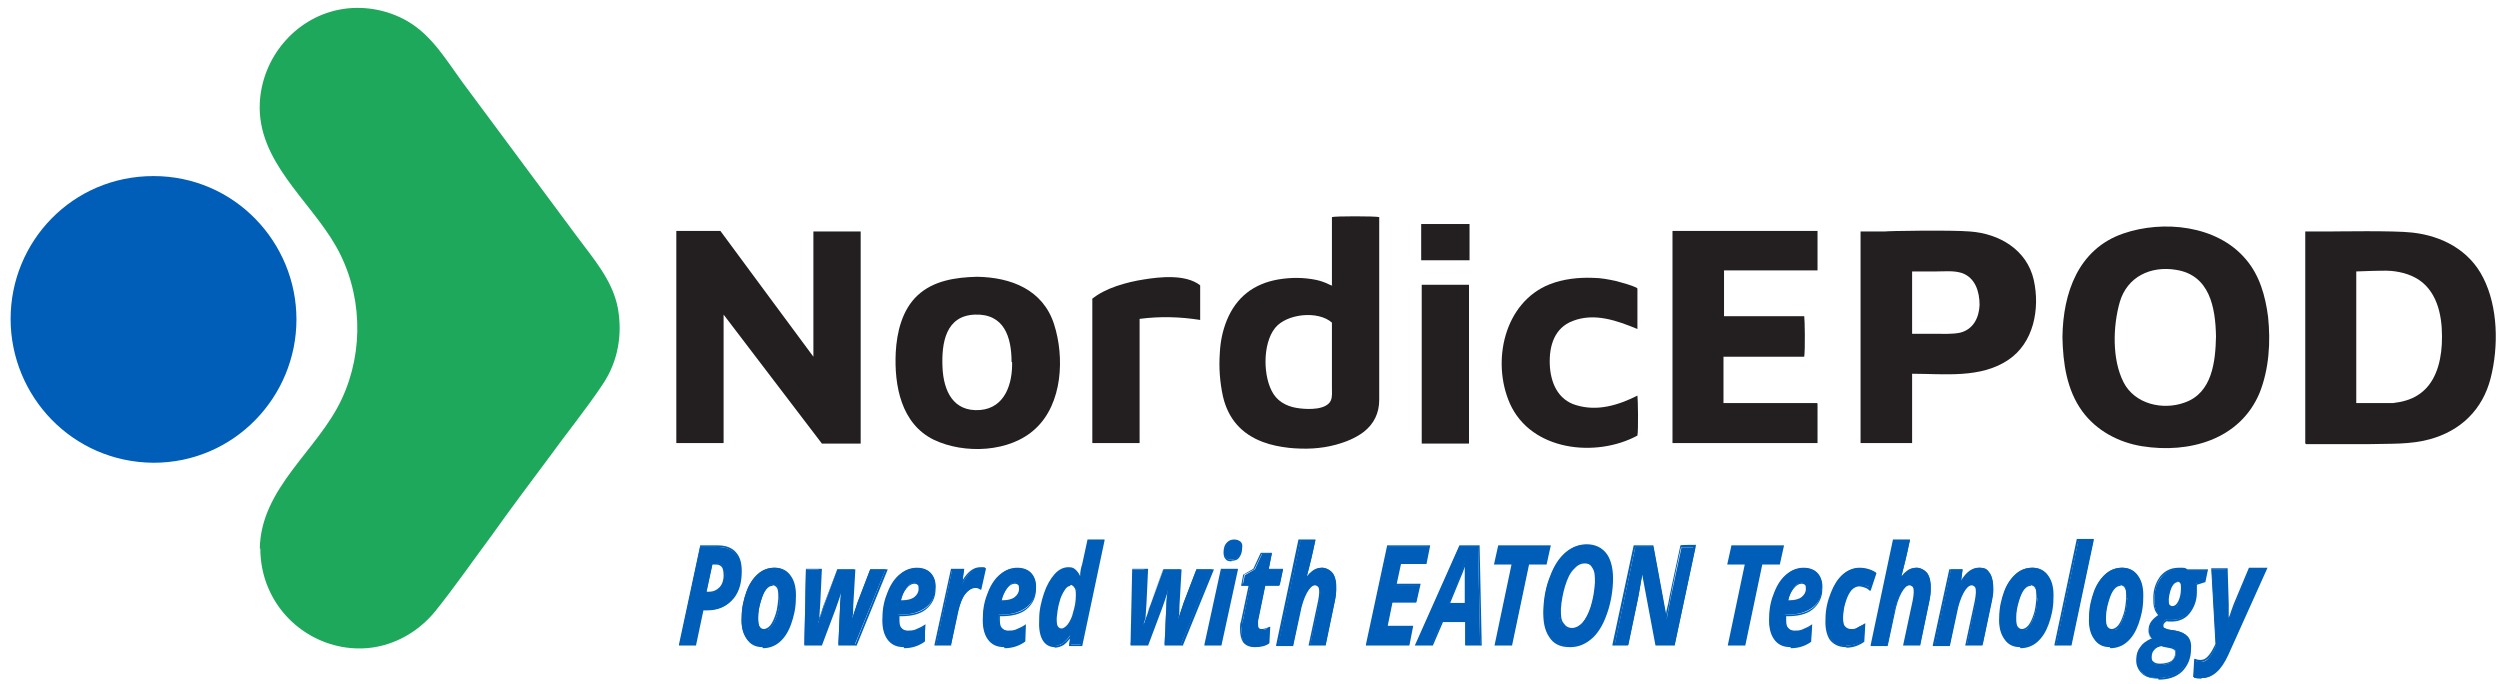
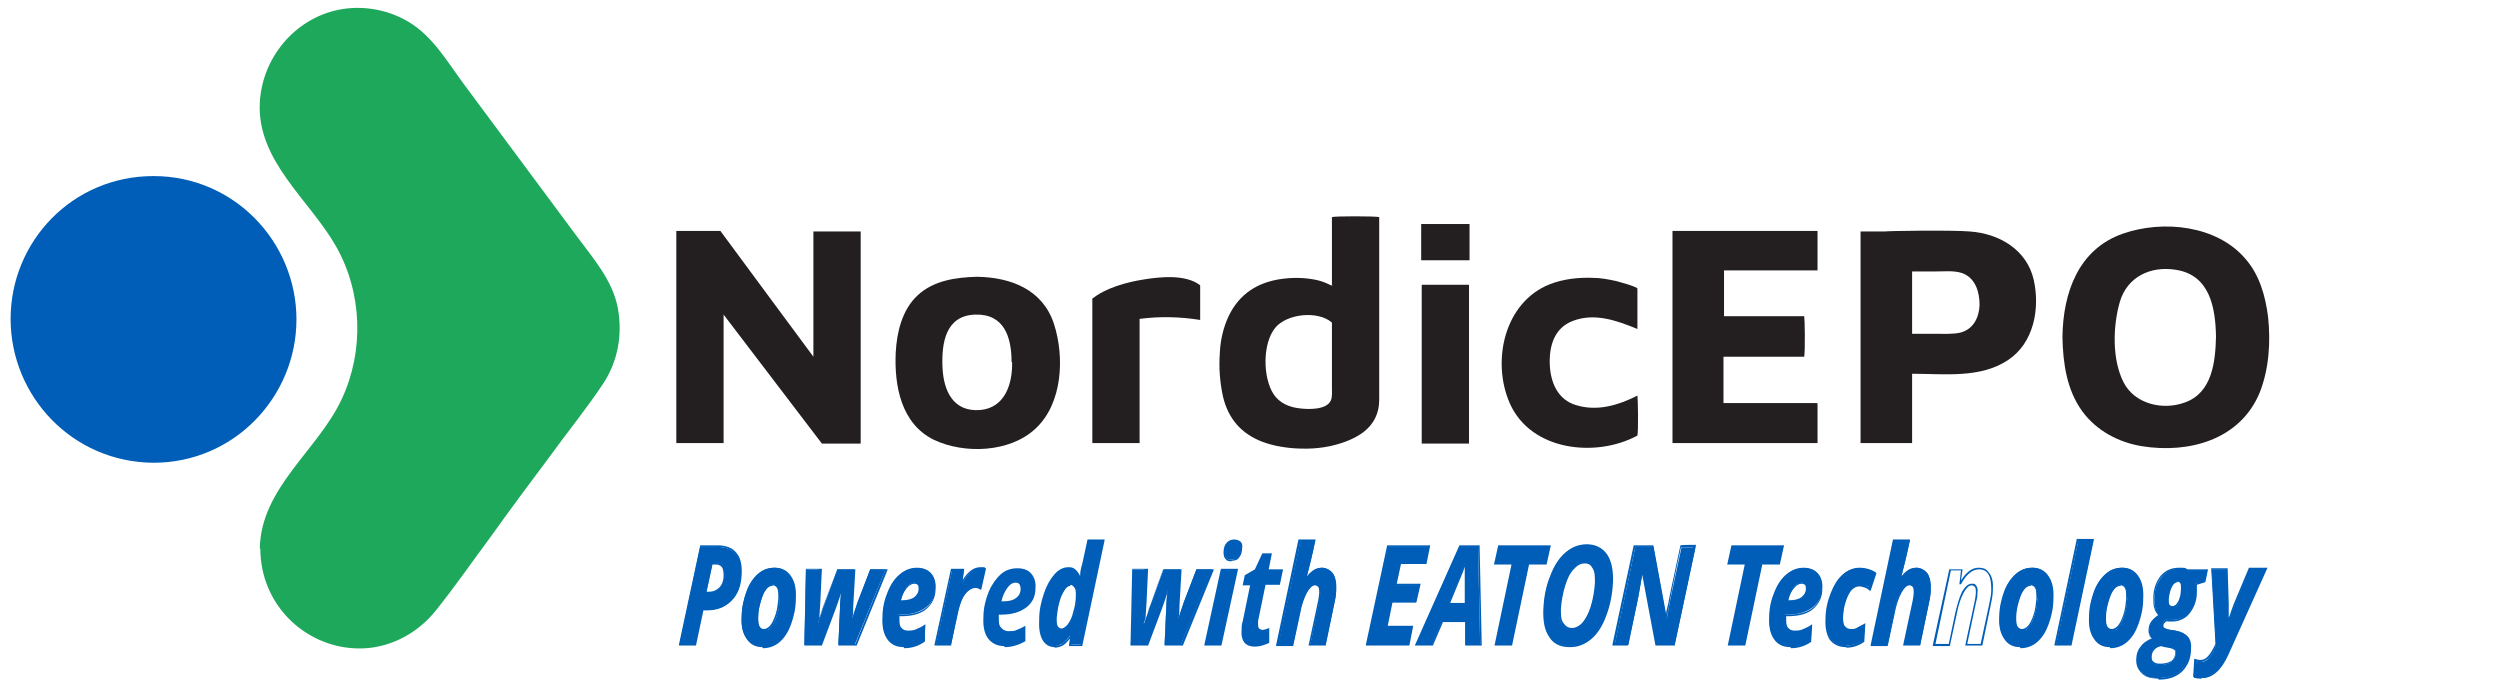
<svg xmlns="http://www.w3.org/2000/svg" width="497" height="136" xml:space="preserve" overflow="hidden">
  <defs>
    <clipPath id="clip0">
      <rect x="707" y="16" width="495" height="134" />
    </clipPath>
  </defs>
  <g transform="translate(-705 -15)">
    <g clip-path="url(#clip0)">
      <path d="M51.645 108.726C51.856 96.685 63.158 89.292 67.911 79.152 72.452 69.541 72.03 57.922 66.749 48.733 61.468 39.545 51.117 31.94 51.645 20.427 52.068 11.555 58.511 3.739 67.277 1.944 71.924 0.993 76.994 1.838 81.113 4.267 85.972 7.119 88.823 12.083 92.098 16.519 99.597 26.553 107.096 36.693 114.595 46.727 117.869 51.163 121.777 55.493 122.833 61.091 123.784 66.372 122.833 71.653 119.876 76.089 116.496 81.159 112.588 85.912 108.997 90.876 105.195 95.946 101.393 101.016 97.696 106.191 93.999 111.155 90.408 116.331 86.5 121.189 83.437 124.886 79.318 127.421 74.565 128.266 65.693 129.744 56.821 124.78 53.335 116.542 52.279 114.113 51.751 111.367 51.751 108.726L51.645 108.726Z" fill="#1DA85C" transform="matrix(1 0 0 1.003 705 15)" />
      <path d="M30.521 34.897C46.575 34.897 58.933 47.994 58.933 63.309 58.933 78.624 46.575 91.721 30.521 91.721 14.361 91.615 2.109 78.519 2.109 63.204 2.109 47.889 14.361 34.897 30.521 34.897Z" fill="#005EB8" transform="matrix(1 0 0 1.003 705 15)" />
      <path d="M143.218 45.776C149.344 54.015 155.47 62.358 161.702 70.703L161.702 45.882 171.102 45.882 171.102 87.919 163.392 87.919 143.852 62.358 143.852 87.813 134.452 87.813 134.452 45.776 143.113 45.776 143.218 45.776Z" fill="#231F20" transform="matrix(1 0 0 1.003 705 15)" />
-       <path d="M458.285 87.813 458.285 45.882C458.285 45.882 461.77 45.882 462.722 45.882 464.623 45.882 475.819 45.67 479.515 46.093 485.43 46.727 490.922 49.578 493.669 55.071 496.627 60.88 496.732 68.696 495.148 74.927 493.563 81.159 489.232 85.384 483 87.074 479.093 88.13 475.183 87.919 471.171 88.024 466.945 88.024 458.391 88.024 458.391 88.024L458.285 87.813ZM468.529 79.892C468.529 79.892 471.171 79.892 471.909 79.892 473.177 79.892 474.445 79.892 475.713 79.892 477.509 79.68 479.198 79.258 480.677 78.307 484.057 76.195 485.217 72.076 485.43 68.273 485.641 64.049 485.111 58.978 481.626 56.021 479.831 54.543 477.614 53.909 475.394 53.698 474.024 53.592 472.65 53.698 471.382 53.698 470.96 53.698 468.424 53.803 468.424 53.803L468.424 79.892 468.529 79.892Z" fill="#231F20" transform="matrix(1 0 0 1.003 705 15)" />
      <path d="M410.016 66.795C410.121 58.028 413.185 49.367 422.055 46.304 429.977 43.558 440.752 44.614 446.457 51.374 449.201 54.543 450.363 58.662 450.89 62.781 451.421 67.745 451.101 73.132 449.201 77.885 445.294 87.18 435.155 89.926 425.86 88.447 421.212 87.708 416.775 85.384 413.923 81.476 410.862 77.251 410.121 71.97 410.016 66.9L410.016 66.795ZM440.541 66.689C440.435 60.88 439.273 54.543 432.619 53.486 427.549 52.641 422.902 54.859 421.423 59.824 420.049 64.577 419.838 71.231 422.164 75.772 424.381 80.103 429.977 81.37 434.309 79.786 439.8 77.885 440.435 71.653 440.541 66.689Z" fill="#231F20" transform="matrix(1 0 0 1.003 705 15)" />
      <path d="M380.127 74.082 380.127 87.813 369.879 87.813 369.879 45.882 374.738 45.882C374.738 45.776 388.046 45.565 391.639 45.882 397.446 46.304 402.94 49.473 404.314 55.493 405.579 61.197 404.314 67.957 399.242 71.336 393.751 75.033 386.57 74.082 380.232 74.082L380.127 74.082ZM380.127 66.161C380.127 66.161 383.506 66.161 384.771 66.161 386.039 66.161 388.046 66.266 389.63 65.95 392.272 65.316 393.434 62.992 393.54 60.458 393.54 57.817 392.693 55.071 390.055 54.12 388.365 53.592 386.57 53.803 384.88 53.803 383.187 53.803 380.127 53.803 380.127 53.803L380.127 66.055 380.127 66.161Z" fill="#231F20" transform="matrix(1 0 0 1.003 705 15)" />
      <path d="M264.788 56.444 264.788 43.03C265.316 42.819 273.343 42.819 274.188 43.03 274.188 43.03 274.188 67.428 274.188 79.258 274.188 81.898 273.132 84.011 271.125 85.595 269.435 86.863 267.534 87.602 265.633 88.13 262.57 88.975 259.401 89.081 256.232 88.764 254.437 88.552 252.747 88.236 251.057 87.602 246.832 86.017 244.192 83.06 243.135 78.624 242.502 75.772 242.291 72.815 242.502 69.963 242.607 67.745 243.03 65.633 243.875 63.52 245.776 58.873 249.261 56.233 254.12 55.388 256.655 54.965 259.19 54.965 261.725 55.493 262.675 55.704 263.52 56.021 264.365 56.444 264.471 56.444 264.682 56.655 264.893 56.549L264.788 56.444ZM264.788 63.943C262.042 61.514 255.81 62.147 253.486 64.999 250.951 68.168 251.057 74.822 253.169 78.096 254.331 79.892 256.338 80.737 258.451 80.948 260.14 81.159 263.731 81.265 264.576 79.363 264.893 78.624 264.788 77.568 264.788 76.723 264.788 75.244 264.788 73.766 264.788 72.287 264.788 69.541 264.788 66.795 264.788 63.943Z" fill="#231F20" transform="matrix(1 0 0 1.003 705 15)" />
      <path d="M361.325 79.997 361.325 87.813 332.49 87.813 332.49 45.776 361.325 45.776 361.325 53.592 342.737 53.592 342.737 62.675 358.683 62.675C358.789 63.204 358.894 69.224 358.683 70.703L342.629 70.703 342.629 79.892 361.22 79.892 361.325 79.997Z" fill="#231F20" transform="matrix(1 0 0 1.003 705 15)" />
      <path d="M194.233 54.859C200.993 54.965 207.33 57.395 209.548 64.26 211.661 70.808 211.238 79.997 205.851 84.961 200.782 89.714 191.698 90.031 185.678 87.18 179.129 84.011 177.756 76.406 178.073 69.858 178.284 65.844 179.34 61.408 182.404 58.556 185.572 55.599 190.008 54.965 194.233 54.859ZM201.099 71.759C201.099 66.795 199.62 62.147 193.811 62.358 188.002 62.57 187.156 67.957 187.368 72.815 187.579 77.462 189.48 81.687 194.867 81.265 199.831 80.842 201.31 75.984 201.204 71.759L201.099 71.759Z" fill="#231F20" transform="matrix(1 0 0 1.003 705 15)" />
-       <path d="M325.52 57.183 325.52 65.21C321.399 63.52 316.966 61.936 312.634 63.626 309.044 64.999 307.986 68.484 308.092 72.076 308.197 75.772 309.676 79.258 313.372 80.314 317.598 81.582 321.719 80.314 325.52 78.413 325.625 78.941 325.731 85.278 325.52 86.334 317.282 90.771 304.396 89.397 300.171 79.997 296.474 71.653 299.009 59.929 308.092 56.338 310.839 55.282 313.797 54.965 316.646 55.071 318.231 55.071 319.815 55.388 321.294 55.704 322.457 56.021 324.463 56.55 325.415 57.078L325.52 57.183Z" fill="#231F20" transform="matrix(1 0 0 1.003 705 15)" />
+       <path d="M325.52 57.183 325.52 65.21C321.399 63.52 316.966 61.936 312.634 63.626 309.044 64.999 307.986 68.484 308.092 72.076 308.197 75.772 309.676 79.258 313.372 80.314 317.598 81.582 321.719 80.314 325.52 78.413 325.625 78.941 325.731 85.278 325.52 86.334 317.282 90.771 304.396 89.397 300.171 79.997 296.474 71.653 299.009 59.929 308.092 56.338 310.839 55.282 313.797 54.965 316.646 55.071 318.231 55.071 319.815 55.388 321.294 55.704 322.457 56.021 324.463 56.55 325.415 57.078Z" fill="#231F20" transform="matrix(1 0 0 1.003 705 15)" />
      <path d="M217.047 59.295C219.688 57.078 224.018 55.916 227.398 55.388 230.672 54.859 235.742 54.331 238.594 56.549L238.594 63.415C234.58 62.781 230.567 62.675 226.553 63.204L226.553 87.813 217.153 87.813 217.153 59.295 217.047 59.295Z" fill="#231F20" transform="matrix(1 0 0 1.003 705 15)" />
      <path d="M292.038 56.444 282.638 56.444 282.638 87.919 292.038 87.919 292.038 56.444Z" fill="#231F20" transform="matrix(1 0 0 1.003 705 15)" />
      <path d="M292.144 44.403 282.532 44.403 282.532 51.585 292.144 51.585 292.144 44.403Z" fill="#231F20" transform="matrix(1 0 0 1.003 705 15)" />
      <path d="M147.232 114.007C147.126 116.119 146.492 117.809 145.225 119.077 144.063 120.344 142.479 120.873 140.472 120.873L139.627 120.873 138.149 127.843 135.086 127.843 139.205 108.409 142.584 108.409C144.169 108.409 145.436 108.832 146.176 109.782 146.915 110.733 147.338 112.106 147.232 114.007ZM140.367 117.493 140.895 117.493C141.845 117.493 142.584 117.176 143.218 116.542 143.746 115.908 144.063 115.063 144.169 114.113 144.169 112.528 143.641 111.683 142.373 111.683L141.634 111.683 140.367 117.493Z" fill="#005EB8" transform="matrix(1 0 0 1.003 705 15)" />
      <path d="M138.36 127.949 134.98 127.949 134.98 127.738 139.205 108.092 142.69 108.092C144.38 108.092 145.648 108.62 146.387 109.571 147.232 110.522 147.549 112 147.443 113.902 147.338 116.119 146.704 117.809 145.436 119.077 144.169 120.344 142.584 120.978 140.578 120.978L139.838 120.978 138.36 127.949ZM135.297 127.632 138.043 127.632 139.521 120.661 140.472 120.661C142.373 120.661 143.958 120.027 145.119 118.866 146.281 117.704 146.915 116.014 147.021 113.902 147.021 112.106 146.809 110.627 146.07 109.782 145.331 108.832 144.169 108.409 142.584 108.409L139.31 108.409 135.297 127.527 135.297 127.632ZM140.895 117.704 140.155 117.704 141.423 111.578 142.268 111.578C142.901 111.578 143.43 111.789 143.746 112.106 144.169 112.528 144.38 113.268 144.275 114.113 144.275 115.169 143.852 116.014 143.324 116.648 142.69 117.281 141.951 117.598 140.895 117.598L140.895 117.704ZM140.578 117.281 140.895 117.281C141.845 117.281 142.479 116.964 143.007 116.436 143.535 115.908 143.852 115.063 143.852 114.113 143.852 113.268 143.746 112.634 143.429 112.317 143.113 112 142.796 111.895 142.268 111.895L141.634 111.895 140.472 117.281 140.578 117.281Z" fill="#005EB8" transform="matrix(1 0 0 1.003 705 15)" />
      <path d="M157.9 118.549C157.9 120.45 157.477 122.034 156.949 123.513 156.421 124.992 155.681 126.048 154.731 126.893 153.78 127.738 152.724 128.055 151.457 128.055 150.189 128.055 149.133 127.527 148.394 126.47 147.654 125.414 147.338 124.041 147.443 122.351 147.443 120.45 147.866 118.76 148.394 117.281 148.922 115.803 149.661 114.641 150.612 113.796 151.562 112.951 152.618 112.528 153.886 112.528 155.153 112.528 156.21 113.056 156.949 114.113 157.688 115.169 158.005 116.648 157.9 118.443L157.9 118.549ZM154.942 118.549C154.942 116.753 154.625 115.908 153.675 115.908 152.724 115.908 152.724 116.225 152.302 116.753 151.879 117.281 151.562 118.126 151.246 119.182 150.929 120.239 150.717 121.295 150.717 122.457 150.717 124.147 151.14 124.886 152.09 124.886 153.041 124.886 153.041 124.569 153.463 124.041 153.886 123.513 154.203 122.773 154.52 121.717 154.837 120.767 154.942 119.71 155.048 118.549L154.942 118.549Z" fill="#005EB8" transform="matrix(1 0 0 1.003 705 15)" />
      <path d="M151.562 128.266C150.189 128.266 149.133 127.738 148.394 126.576 147.654 125.52 147.338 124.041 147.443 122.351 147.443 120.45 147.866 118.76 148.394 117.281 148.922 115.803 149.767 114.641 150.717 113.796 151.668 112.951 152.83 112.528 154.097 112.528 155.365 112.528 156.526 113.056 157.266 114.218 158.005 115.274 158.322 116.753 158.216 118.654 158.216 120.556 157.794 122.245 157.266 123.724 156.738 125.203 155.998 126.365 155.048 127.21 154.097 128.055 152.935 128.477 151.668 128.477L151.562 128.266ZM153.992 112.845C152.83 112.845 151.774 113.268 150.929 114.007 149.978 114.746 149.239 115.908 148.711 117.387 148.183 118.866 147.866 120.556 147.76 122.351 147.76 124.041 147.971 125.414 148.711 126.365 149.45 127.315 150.401 127.843 151.562 127.843 152.724 127.843 153.78 127.421 154.625 126.682 155.576 125.942 156.21 124.78 156.738 123.407 157.266 122.034 157.583 120.344 157.688 118.443 157.688 116.648 157.477 115.274 156.843 114.218 156.21 113.162 155.259 112.739 153.992 112.739L153.992 112.845ZM151.985 124.992C151.562 124.992 151.246 124.886 150.929 124.569 150.506 124.147 150.4 123.407 150.4 122.351 150.4 121.189 150.612 120.133 150.929 119.077 151.246 118.021 151.668 117.176 152.09 116.648 152.513 116.014 153.041 115.803 153.569 115.803 154.097 115.803 154.309 115.908 154.52 116.225 154.942 116.648 155.153 117.493 155.048 118.654 155.048 119.816 154.837 120.873 154.52 121.823 154.203 122.773 153.886 123.619 153.463 124.147 153.041 124.78 152.513 124.992 151.985 124.992ZM153.569 116.119C153.146 116.119 152.724 116.331 152.302 116.859 151.879 117.387 151.562 118.126 151.246 119.182 150.929 120.239 150.717 121.295 150.717 122.351 150.717 123.302 150.717 123.936 151.14 124.358 151.351 124.569 151.562 124.675 151.879 124.675 152.196 124.675 152.724 124.464 153.146 123.936 153.569 123.407 153.886 122.668 154.203 121.717 154.52 120.767 154.625 119.71 154.731 118.549 154.731 117.493 154.731 116.753 154.309 116.331 154.097 116.119 153.886 116.014 153.675 116.014L153.569 116.119Z" fill="#005EB8" transform="matrix(1 0 0 1.003 705 15)" />
      <path d="M167.406 116.331C166.877 117.916 166.455 119.289 165.927 120.556L163.18 127.738 159.906 127.738 160.223 112.846 163.075 112.846 162.758 119.394 162.758 121.612C162.652 121.612 162.441 123.936 162.441 123.936 162.441 123.725 162.547 123.619 162.652 123.408 162.652 123.197 162.969 122.563 163.286 121.612 163.603 120.556 163.814 120.028 163.814 120.028L166.455 112.846 169.729 112.846 169.307 120.028C169.307 121.295 169.095 122.563 168.99 123.936L169.307 122.88C169.94 121.084 170.257 119.922 170.468 119.394L173.003 112.846 176.066 112.846 169.94 127.738 166.666 127.738 166.983 120.767C166.983 119.394 167.194 117.916 167.3 116.226L167.406 116.331Z" fill="#005EB8" transform="matrix(1 0 0 1.003 705 15)" />
      <path d="M170.257 127.949 166.666 127.949 166.983 120.873C166.983 119.922 167.089 118.76 167.194 117.598 166.877 118.654 166.455 119.71 166.138 120.661L163.392 127.949 159.906 127.949 160.223 112.739 163.392 112.739 163.075 119.499 162.864 122.668C162.864 122.562 162.864 122.457 162.969 122.245L163.18 121.612C163.709 120.027 163.709 120.027 163.709 120.027L166.455 112.845 170.046 112.845 169.623 120.133C169.623 120.978 169.623 121.823 169.412 122.773 169.94 120.978 170.363 119.922 170.468 119.499L173.003 112.845 176.489 112.845 170.257 128.055 170.257 127.949ZM167.089 127.632 170.046 127.632 175.961 113.056 173.32 113.056 170.785 119.499C170.574 119.922 170.257 121.084 169.623 122.879L169.201 124.041 168.778 124.041 168.778 123.83C168.884 122.457 168.99 121.084 169.095 119.922L169.412 112.951 166.455 112.951 163.814 120.027C163.814 120.027 163.814 120.239 163.286 121.612L163.075 122.245C162.864 122.879 162.758 123.196 162.652 123.407 162.652 123.619 162.547 123.83 162.441 123.936 162.441 124.041 162.124 124.041 162.124 124.041L162.124 123.83 162.336 121.506 162.336 119.288C162.441 119.288 162.758 112.845 162.758 112.845L160.329 112.845 160.012 127.421 162.969 127.421 165.61 120.344C166.032 119.077 166.56 117.704 167.089 116.119 167.089 116.014 167.511 116.014 167.511 116.014L167.511 116.225C167.3 117.915 167.194 119.394 167.194 120.767L166.877 127.527 167.089 127.632Z" fill="#005EB8" transform="matrix(1 0 0 1.003 705 15)" />
      <path d="M179.658 128.055C178.285 128.055 177.229 127.527 176.49 126.577 175.75 125.626 175.433 124.147 175.539 122.352 175.539 120.556 175.961 118.866 176.595 117.282 177.229 115.803 178.074 114.641 179.024 113.796 179.975 112.952 181.137 112.635 182.299 112.635 183.46 112.635 184.411 112.952 185.045 113.691 185.678 114.43 185.995 115.381 185.89 116.648 185.89 118.338 185.15 119.606 183.988 120.451 182.827 121.295 181.242 121.824 179.13 121.824L178.602 121.824 178.602 122.141 178.602 122.457C178.602 123.302 178.602 123.936 179.024 124.358 179.341 124.781 179.869 125.098 180.503 125.098 181.137 125.098 181.665 125.098 182.087 124.887 182.616 124.675 183.144 124.464 183.883 124.042L183.883 127.105C182.51 127.844 181.242 128.266 179.764 128.266L179.658 128.055ZM181.876 115.487C181.242 115.487 180.714 115.803 180.186 116.543 179.658 117.282 179.236 118.127 179.024 119.183L179.447 119.183C180.503 119.183 181.348 118.972 181.876 118.549 182.51 118.127 182.827 117.493 182.827 116.754 182.827 115.909 182.51 115.487 181.876 115.487Z" fill="#005EB8" transform="matrix(1 0 0 1.003 705 15)" />
      <path d="M179.657 128.266C178.179 128.266 177.122 127.738 176.383 126.682 175.644 125.625 175.327 124.147 175.433 122.351 175.433 120.45 175.855 118.76 176.489 117.281 177.123 115.697 177.968 114.535 178.918 113.796 179.974 112.951 181.031 112.528 182.298 112.528 183.565 112.528 184.516 112.951 185.15 113.69 185.783 114.43 186.1 115.486 185.995 116.753 185.995 118.443 185.255 119.816 184.094 120.767 182.932 121.717 181.242 122.14 179.129 122.14L178.812 122.14 178.812 122.562C178.812 123.302 178.812 123.936 179.129 124.358 179.446 124.78 179.869 124.992 180.397 124.992 180.925 124.992 181.453 124.992 181.981 124.78 182.404 124.569 183.037 124.358 183.671 123.936L183.988 123.724 183.777 127.21C182.615 128.055 181.242 128.477 179.763 128.477L179.657 128.266ZM182.298 112.845C181.136 112.845 180.08 113.268 179.129 114.007 178.179 114.746 177.334 115.908 176.806 117.387 176.172 118.866 175.855 120.556 175.749 122.351 175.749 124.147 175.961 125.52 176.7 126.47 177.439 127.421 178.39 127.949 179.763 127.949 181.136 127.949 182.404 127.632 183.565 126.893L183.565 124.252C183.143 124.569 182.615 124.886 182.192 124.992 181.664 125.203 181.136 125.308 180.502 125.308 179.869 125.308 179.235 125.097 178.918 124.569 178.601 124.041 178.39 123.407 178.496 122.562L178.496 121.823 179.235 121.823C181.242 121.823 182.826 121.401 183.988 120.556 185.15 119.71 185.678 118.443 185.783 116.859 185.783 115.697 185.572 114.641 184.939 114.007 184.305 113.373 183.46 112.951 182.404 112.951L182.298 112.845ZM179.446 119.394 178.812 119.394 178.812 119.182C179.024 118.126 179.446 117.281 180.08 116.542 180.714 115.803 181.242 115.38 181.981 115.38 182.72 115.38 182.615 115.486 182.826 115.697 183.037 115.908 183.143 116.331 183.143 116.859 183.143 117.598 182.72 118.232 182.087 118.76 181.453 119.182 180.608 119.394 179.552 119.394L179.446 119.394ZM179.235 118.971 179.446 118.971C180.397 118.971 181.242 118.76 181.77 118.338 182.298 117.915 182.615 117.387 182.615 116.753 182.615 116.331 182.615 116.014 182.404 115.908 182.298 115.803 182.087 115.697 181.77 115.697 181.242 115.697 180.714 116.014 180.185 116.648 179.657 117.281 179.34 118.021 179.129 118.971L179.235 118.971Z" fill="#005EB8" transform="matrix(1 0 0 1.003 705 15)" />
      <path d="M194.867 112.634C195.289 112.634 195.606 112.634 195.817 112.739L194.973 116.648C194.656 116.542 194.339 116.436 194.022 116.436 193.282 116.436 192.543 116.859 191.909 117.704 191.276 118.549 190.853 119.71 190.431 121.189L189.058 127.843 186.1 127.843 189.269 112.951 191.593 112.951 191.276 115.697C192.332 113.69 193.599 112.634 194.973 112.634L194.867 112.634Z" fill="#005EB8" transform="matrix(1 0 0 1.003 705 15)" />
      <path d="M189.163 127.949 185.783 127.949 185.783 127.738 189.058 112.739 191.698 112.739 191.381 114.958C192.438 113.268 193.599 112.423 194.867 112.423 196.134 112.423 195.606 112.423 195.923 112.634L196.029 112.634 195.078 116.859 194.867 116.859C194.55 116.648 194.339 116.542 193.916 116.542 193.177 116.542 192.543 116.965 191.909 117.704 191.276 118.443 190.853 119.605 190.536 121.084L189.058 127.843 189.163 127.949ZM186.206 127.632 188.846 127.632 190.219 121.084C190.536 119.499 191.065 118.338 191.698 117.493 192.332 116.648 193.071 116.225 193.916 116.225 194.761 116.225 194.55 116.225 194.761 116.331L195.501 112.845C195.289 112.845 195.078 112.845 194.761 112.845 193.494 112.845 192.226 113.796 191.276 115.803L190.959 115.803 191.276 113.056 189.269 113.056 186.206 127.632Z" fill="#005EB8" transform="matrix(1 0 0 1.003 705 15)" />
      <path d="M199.62 128.055C198.247 128.055 197.191 127.527 196.452 126.577 195.712 125.626 195.395 124.147 195.501 122.352 195.501 120.556 195.924 118.866 196.557 117.282 197.191 115.803 198.036 114.641 198.987 113.796 199.937 112.952 201.099 112.635 202.261 112.635 203.423 112.635 204.373 112.952 205.007 113.691 205.641 114.43 205.958 115.381 205.852 116.648 205.852 118.338 205.113 119.606 203.951 120.451 202.789 121.295 201.205 121.824 199.092 121.824L198.564 121.824 198.564 122.141 198.564 122.457C198.564 123.302 198.564 123.936 198.987 124.358 199.304 124.781 199.832 125.098 200.465 125.098 201.099 125.098 201.627 125.098 202.05 124.887 202.578 124.675 203.106 124.464 203.845 124.042L203.845 127.105C202.472 127.844 201.205 128.266 199.726 128.266L199.62 128.055ZM201.944 115.487C201.31 115.487 200.782 115.803 200.254 116.543 199.726 117.282 199.304 118.127 199.092 119.183L199.515 119.183C200.571 119.183 201.416 118.972 201.944 118.549 202.578 118.127 202.895 117.493 202.895 116.754 202.895 115.909 202.578 115.487 201.944 115.487Z" fill="#005EB8" transform="matrix(1 0 0 1.003 705 15)" />
-       <path d="M199.62 128.266C198.141 128.266 197.085 127.738 196.345 126.682 195.606 125.625 195.289 124.147 195.395 122.351 195.395 120.45 195.817 118.76 196.451 117.281 197.085 115.697 197.93 114.535 198.88 113.796 199.936 112.951 200.993 112.528 202.26 112.528 203.528 112.528 204.478 112.951 205.112 113.69 205.746 114.43 206.063 115.486 205.957 116.753 205.957 118.443 205.218 119.816 204.056 120.767 202.894 121.717 201.204 122.14 199.092 122.14L198.775 122.14 198.775 122.562C198.775 123.302 198.775 123.936 199.092 124.358 199.408 124.78 199.831 124.992 200.359 124.992 200.887 124.992 201.415 124.992 201.943 124.78 202.366 124.569 203 124.358 203.633 123.936L203.95 123.724 203.739 127.21C202.577 128.055 201.204 128.477 199.725 128.477L199.62 128.266ZM202.26 112.845C201.099 112.845 200.042 113.268 199.092 114.007 198.141 114.746 197.296 115.908 196.768 117.387 196.134 118.866 195.817 120.556 195.712 122.351 195.712 124.147 195.923 125.52 196.662 126.47 197.402 127.421 198.352 127.949 199.725 127.949 201.099 127.949 202.366 127.632 203.528 126.893L203.528 124.252C203.105 124.569 202.577 124.886 202.155 124.992 201.627 125.203 201.099 125.308 200.465 125.308 199.831 125.308 199.197 125.097 198.88 124.569 198.564 124.041 198.352 123.407 198.458 122.562L198.458 121.823 199.197 121.823C201.204 121.823 202.788 121.401 203.95 120.556 205.112 119.71 205.64 118.443 205.746 116.859 205.746 115.697 205.535 114.641 204.901 114.007 204.267 113.373 203.422 112.951 202.366 112.951L202.26 112.845ZM199.514 119.394 198.88 119.394 198.88 119.182C199.092 118.126 199.514 117.281 200.148 116.542 200.782 115.803 201.31 115.38 202.049 115.38 202.788 115.38 202.683 115.486 202.894 115.697 203.105 115.908 203.211 116.331 203.211 116.859 203.211 117.598 202.788 118.232 202.155 118.76 201.521 119.182 200.676 119.394 199.62 119.394L199.514 119.394ZM199.197 118.971 199.408 118.971C200.359 118.971 201.204 118.76 201.732 118.338 202.26 117.915 202.577 117.387 202.577 116.753 202.577 116.331 202.577 116.014 202.366 115.908 202.26 115.803 202.049 115.697 201.732 115.697 201.204 115.697 200.676 116.014 200.148 116.648 199.62 117.281 199.303 118.021 199.092 118.971L199.197 118.971Z" fill="#005EB8" transform="matrix(1 0 0 1.003 705 15)" />
      <path d="M209.654 128.055C208.703 128.055 207.964 127.632 207.436 126.682 206.907 125.731 206.696 124.358 206.802 122.668 206.802 120.978 207.224 119.288 207.753 117.704 208.281 116.119 209.02 114.852 209.865 114.007 210.71 113.162 211.555 112.634 212.505 112.634 213.456 112.634 213.562 112.845 213.878 113.162 214.301 113.479 214.618 114.007 214.935 114.852L214.935 114.43C215.04 113.479 215.146 112.634 215.357 111.789L216.413 107.036 219.371 107.036 214.935 127.738 212.611 127.738 212.822 125.836C212.294 126.576 211.766 127.21 211.238 127.527 210.71 127.843 210.076 128.055 209.548 128.055L209.654 128.055ZM211.027 124.886C211.449 124.886 211.872 124.569 212.4 123.936 212.822 123.302 213.245 122.562 213.562 121.506 213.878 120.45 214.09 119.394 214.09 118.232 214.09 117.493 214.09 116.965 213.773 116.542 213.562 116.119 213.245 115.908 212.822 115.908 212.4 115.908 211.872 116.225 211.449 116.859 211.027 117.493 210.604 118.338 210.287 119.394 209.97 120.45 209.865 121.506 209.759 122.562 209.759 124.147 210.076 124.886 211.027 124.886Z" fill="#005EB8" transform="matrix(1 0 0 1.003 705 15)" />
      <path d="M209.654 128.266C208.598 128.266 207.753 127.738 207.224 126.787 206.696 125.836 206.485 124.464 206.591 122.668 206.591 120.873 207.013 119.182 207.541 117.598 208.07 116.014 208.809 114.746 209.654 113.796 210.499 112.845 211.449 112.423 212.4 112.423 213.35 112.423 213.456 112.634 213.878 112.951 214.195 113.268 214.512 113.69 214.724 114.218 214.724 113.268 214.935 112.423 215.146 111.789L216.202 106.931 219.582 106.931 219.582 107.142 215.146 128.055 212.505 128.055 212.717 126.576C212.294 127.104 211.872 127.527 211.449 127.843 210.921 128.16 210.287 128.371 209.654 128.371L209.654 128.266ZM212.505 112.845C211.661 112.845 210.816 113.268 209.97 114.113 209.126 114.958 208.492 116.225 207.964 117.704 207.436 119.288 207.119 120.978 207.013 122.668 207.013 124.358 207.119 125.625 207.647 126.576 208.175 127.421 208.809 127.949 209.759 127.949 210.71 127.949 210.921 127.738 211.344 127.421 211.872 127.104 212.4 126.576 212.822 125.836L213.139 125.836 213.139 126.048 212.928 127.738 214.829 127.738 219.16 107.353 216.519 107.353 215.568 112C215.357 112.739 215.252 113.585 215.146 114.535L215.146 115.063 214.724 115.063C214.407 114.218 214.09 113.69 213.773 113.373 213.456 113.056 213.033 112.951 212.505 112.951L212.505 112.845ZM211.027 124.992C210.604 124.992 210.287 124.886 210.076 124.569 209.654 124.147 209.548 123.513 209.548 122.457 209.548 121.401 209.759 120.344 210.076 119.288 210.393 118.232 210.71 117.387 211.238 116.753 211.766 116.119 212.189 115.697 212.717 115.697 213.245 115.697 213.562 115.908 213.878 116.436 214.09 116.859 214.195 117.493 214.195 118.232 214.195 119.394 213.984 120.556 213.667 121.506 213.35 122.562 212.928 123.407 212.505 124.041 211.977 124.675 211.555 124.992 211.027 124.992ZM212.822 116.119C212.4 116.119 211.977 116.436 211.661 116.964 211.238 117.598 210.816 118.443 210.604 119.394 210.287 120.45 210.182 121.506 210.076 122.457 210.076 123.407 210.076 124.041 210.499 124.358 210.71 124.569 210.921 124.569 211.133 124.569 211.344 124.569 211.872 124.252 212.294 123.724 212.717 123.09 213.139 122.351 213.35 121.295 213.667 120.344 213.878 119.182 213.878 118.021 213.878 117.387 213.878 116.753 213.562 116.436 213.35 116.119 213.139 115.908 212.717 115.908L212.822 116.119Z" fill="#005EB8" transform="matrix(1 0 0 1.003 705 15)" />
      <path d="M232.257 116.331C231.729 117.916 231.306 119.289 230.778 120.556L228.032 127.738 224.758 127.738 225.074 112.846 227.926 112.846 227.609 119.394 227.609 121.612C227.504 121.612 227.292 123.936 227.292 123.936 227.292 123.725 227.398 123.619 227.504 123.408 227.504 123.197 227.821 122.563 228.137 121.612 228.454 120.556 228.665 120.028 228.665 120.028L231.306 112.846 234.58 112.846 234.158 120.028C234.158 121.295 233.946 122.563 233.841 123.936L234.158 122.88C234.792 121.084 235.108 119.922 235.32 119.394L237.854 112.846 240.917 112.846 234.792 127.738 231.517 127.738 231.834 120.767C231.834 119.394 232.045 117.916 232.151 116.226L232.257 116.331Z" fill="#005EB8" transform="matrix(1 0 0 1.003 705 15)" />
      <path d="M235.108 127.949 231.517 127.949 231.834 120.873C231.834 119.922 231.94 118.76 232.045 117.598 231.729 118.654 231.306 119.71 230.989 120.661L228.243 127.949 224.758 127.949 225.074 112.739 228.243 112.739 227.926 119.499 227.715 122.668C227.715 122.562 227.715 122.457 227.821 122.245L228.032 121.612C228.56 120.027 228.56 120.027 228.56 120.027L231.306 112.845 234.897 112.845 234.475 120.133C234.475 120.978 234.475 121.823 234.263 122.773 234.792 120.978 235.214 119.922 235.32 119.499L237.854 112.845 241.34 112.845 235.108 128.055 235.108 127.949ZM231.834 127.632 234.792 127.632 240.706 113.056 238.066 113.056 235.531 119.499C235.32 119.922 235.003 121.084 234.369 122.879L233.946 124.041 233.524 124.041 233.524 123.83C233.629 122.457 233.735 121.084 233.841 119.922L234.158 112.951 231.2 112.951 228.56 120.027C228.56 120.027 228.56 120.239 228.032 121.612L227.821 122.245C227.609 122.879 227.504 123.196 227.398 123.407 227.398 123.619 227.292 123.83 227.187 123.936 227.187 124.041 226.87 124.041 226.87 124.041L226.87 123.83 227.081 121.506 227.081 119.288C227.187 119.288 227.504 112.845 227.504 112.845L225.074 112.845 224.758 127.421 227.715 127.421 230.355 120.344C230.778 119.077 231.306 117.704 231.834 116.119 231.834 116.014 232.257 116.014 232.257 116.014L232.257 116.225C232.045 117.915 231.94 119.394 231.94 120.767L231.623 127.527 231.834 127.632Z" fill="#005EB8" transform="matrix(1 0 0 1.003 705 15)" />
      <path d="M242.607 127.843 239.65 127.843 242.819 112.951 245.776 112.951 242.607 127.843ZM243.452 109.465C243.452 108.726 243.663 108.092 243.98 107.67 244.297 107.247 244.826 107.036 245.354 107.036 245.882 107.036 246.198 107.142 246.41 107.459 246.621 107.776 246.726 108.092 246.726 108.62 246.726 109.36 246.515 109.888 246.198 110.31 245.882 110.733 245.459 110.944 244.826 110.944 243.769 110.944 243.347 110.416 243.452 109.254L243.452 109.465Z" fill="#005EB8" transform="matrix(1 0 0 1.003 705 15)" />
      <path d="M242.819 127.949 239.439 127.949 239.439 127.738 242.713 112.739 246.093 112.739 246.093 112.951 242.819 127.949ZM239.861 127.632 242.502 127.632 245.565 113.056 242.924 113.056 239.861 127.632ZM244.826 111.261C244.297 111.261 243.875 111.155 243.663 110.839 243.347 110.522 243.241 110.099 243.241 109.465 243.241 108.62 243.452 107.987 243.875 107.564 244.297 107.142 244.72 106.931 245.354 106.931 245.987 106.931 246.304 107.142 246.621 107.353 246.938 107.67 247.043 108.092 246.938 108.62 246.938 109.36 246.726 109.993 246.41 110.416 246.093 110.944 245.565 111.155 244.826 111.155L244.826 111.261ZM245.354 107.247C244.826 107.247 244.403 107.459 244.086 107.776 243.769 108.092 243.558 108.726 243.558 109.465 243.558 109.993 243.558 110.416 243.875 110.627 244.086 110.839 244.403 110.944 244.826 110.944 245.248 110.944 245.776 110.733 246.093 110.31 246.41 109.888 246.515 109.36 246.621 108.726 246.621 108.304 246.621 107.881 246.304 107.67 246.093 107.459 245.776 107.353 245.354 107.353L245.354 107.247Z" fill="#005EB8" transform="matrix(1 0 0 1.003 705 15)" />
      <path d="M250.634 124.886C251.057 124.886 251.585 124.78 252.324 124.464L252.324 127.421C251.374 127.843 250.529 128.16 249.473 128.16 248.417 128.16 247.783 127.843 247.36 127.315 246.938 126.787 246.726 125.942 246.832 124.675 246.832 124.252 246.832 123.724 247.043 123.196L248.522 116.014 247.043 116.014 247.466 114.007 249.473 112.845 250.951 109.677 252.853 109.677 252.219 112.845 255.071 112.845 254.437 115.908 251.585 115.908 250.106 123.09C250.106 123.407 250.106 123.619 250.106 123.83 250.106 124.464 250.318 124.78 250.951 124.78L250.634 124.886Z" fill="#005EB8" transform="matrix(1 0 0 1.003 705 15)" />
-       <path d="M249.473 128.266C248.417 128.266 247.677 127.949 247.149 127.315 246.726 126.681 246.515 125.836 246.515 124.569 246.515 124.147 246.515 123.619 246.726 123.09L248.205 116.119 246.726 116.119 247.149 113.902 249.156 112.739 250.634 109.571 252.853 109.571 252.219 112.739 255.071 112.739 254.331 116.119 251.48 116.119 250.001 123.196C250.001 123.407 250.001 123.724 250.001 123.83 250.001 124.147 250.001 124.358 250.212 124.464 250.212 124.569 250.529 124.675 250.74 124.675 251.163 124.675 251.691 124.569 252.324 124.252L252.536 124.252C252.536 124.147 252.324 127.527 252.324 127.527 251.585 128.055 250.634 128.266 249.578 128.266L249.473 128.266ZM247.149 115.803 248.628 115.803 247.043 123.196C247.043 123.724 246.832 124.252 246.832 124.675 246.832 125.836 246.938 126.682 247.36 127.104 247.783 127.632 248.417 127.843 249.367 127.843 250.318 127.843 251.163 127.632 251.902 127.21L251.902 124.569C251.057 124.992 250.212 125.097 249.789 124.569 249.578 124.358 249.473 124.041 249.578 123.724 249.578 123.513 249.578 123.302 249.578 122.985L251.163 115.697 254.014 115.697 254.648 112.951 251.796 112.951 252.43 109.782 250.846 109.782 249.367 112.845 247.36 113.902 247.043 115.591 247.149 115.803Z" fill="#005EB8" transform="matrix(1 0 0 1.003 705 15)" />
      <path d="M263.415 127.843 260.457 127.843 262.253 119.182C262.358 118.549 262.464 118.021 262.464 117.598 262.464 116.542 262.147 115.908 261.514 115.908 260.88 115.908 260.352 116.436 259.718 117.387 259.19 118.443 258.662 119.816 258.345 121.612L257.077 127.738 254.12 127.738 258.556 107.036 261.514 107.036C261.197 108.62 260.88 109.888 260.668 110.733 260.457 111.578 260.14 112.951 259.612 114.852 260.035 114.218 260.563 113.585 261.091 113.162 261.619 112.739 262.253 112.528 262.887 112.528 263.52 112.528 264.471 112.951 264.999 113.69 265.421 114.43 265.633 115.486 265.633 116.859 265.633 117.493 265.527 118.338 265.316 119.288L263.52 127.738 263.415 127.843Z" fill="#005EB8" transform="matrix(1 0 0 1.003 705 15)" />
      <path d="M263.52 127.949 260.14 127.949 262.042 119.077C262.147 118.443 262.253 117.915 262.253 117.493 262.253 116.859 262.253 116.436 261.936 116.225 261.83 116.119 261.619 116.014 261.408 116.014 260.88 116.014 260.352 116.542 259.823 117.493 259.295 118.443 258.767 119.922 258.451 121.717L257.077 128.055 253.697 128.055 253.697 127.843 258.134 106.931 261.514 106.931 260.668 110.839C260.457 111.578 260.246 112.634 259.823 114.218 260.14 113.796 260.457 113.479 260.88 113.162 261.408 112.739 262.042 112.528 262.781 112.528 263.52 112.528 264.471 112.951 264.999 113.69 265.527 114.43 265.738 115.591 265.633 116.964 265.633 117.598 265.527 118.443 265.316 119.394L263.52 128.055 263.52 127.949ZM260.563 127.632 263.203 127.632 264.999 119.288C265.21 118.338 265.316 117.598 265.316 116.964 265.316 115.591 265.21 114.641 264.788 113.902 264.365 113.162 263.731 112.845 262.887 112.845 262.042 112.845 261.725 113.056 261.197 113.479 260.668 113.902 260.246 114.43 259.718 115.063L259.295 115.063 259.295 114.852C259.929 112.951 260.246 111.578 260.457 110.733L261.197 107.247 258.556 107.247 254.226 127.632 256.866 127.632 258.134 121.612C258.556 119.816 258.979 118.338 259.507 117.281 260.14 116.225 260.774 115.697 261.408 115.697 262.042 115.697 262.042 115.697 262.253 116.014 262.57 116.331 262.675 116.859 262.57 117.493 262.57 117.915 262.57 118.443 262.358 119.077L260.563 127.527 260.563 127.632Z" fill="#005EB8" transform="matrix(1 0 0 1.003 705 15)" />
      <path d="M279.997 127.843 271.864 127.843 275.983 108.409 284.116 108.409 283.377 111.789 278.307 111.789 277.462 116.014 282.215 116.014 281.476 119.394 276.723 119.394 275.667 124.464 280.736 124.464 279.997 127.843Z" fill="#005EB8" transform="matrix(1 0 0 1.003 705 15)" />
      <path d="M280.103 127.949 271.548 127.949 271.548 127.738 275.772 108.092 284.327 108.092 283.588 111.789 278.518 111.789 277.673 115.697 282.426 115.697 281.581 119.394 276.828 119.394 275.878 124.041 280.948 124.041 280.208 127.843 280.103 127.949ZM272.076 127.632 279.891 127.632 280.525 124.569 275.455 124.569 276.617 119.182 281.37 119.182 282.004 116.119 277.251 116.119 278.202 111.472 283.271 111.472 283.905 108.409 276.089 108.409 272.076 127.527 272.076 127.632Z" fill="#005EB8" transform="matrix(1 0 0 1.003 705 15)" />
      <path d="M291.404 123.196 286.651 123.196 284.644 127.843 281.476 127.843 290.137 108.304 293.833 108.304 294.256 127.843 291.298 127.843 291.298 123.196 291.404 123.196ZM291.404 119.71 291.404 115.063C291.404 113.902 291.404 112.739 291.404 111.683L291.404 111.155C291.087 112.211 290.665 113.373 290.137 114.535L288.024 119.71 291.404 119.71Z" fill="#005EB8" transform="matrix(1 0 0 1.003 705 15)" />
      <path d="M294.573 127.949 291.298 127.949 291.298 123.302 286.862 123.302 284.856 127.949 281.264 127.949 290.137 108.092 294.15 108.092 294.15 108.304 294.573 128.055 294.573 127.949ZM291.615 127.632 294.256 127.632 293.833 108.409 290.348 108.409 281.793 127.632 284.644 127.632 286.651 122.985 291.721 122.985 291.721 127.632 291.615 127.632ZM291.615 119.922 287.813 119.922 290.031 114.535C290.559 113.373 290.981 112.211 291.298 111.155L291.721 109.888 291.721 111.683C291.615 112.739 291.51 113.902 291.51 115.063L291.51 119.922 291.615 119.922ZM288.341 119.499 291.193 119.499 291.193 114.958C291.193 114.113 291.193 113.162 291.193 112.317 290.982 113.056 290.665 113.796 290.348 114.535L288.341 119.394 288.341 119.499Z" fill="#005EB8" transform="matrix(1 0 0 1.003 705 15)" />
      <path d="M300.382 127.843 297.319 127.843 300.699 111.789 297.213 111.789 297.953 108.304 308.092 108.304 307.354 111.789 303.869 111.789 300.487 127.843 300.382 127.843Z" fill="#005EB8" transform="matrix(1 0 0 1.003 705 15)" />
      <path d="M300.487 127.949 297.108 127.949 300.487 111.895 297.002 111.895 297.847 108.092 308.303 108.092 307.459 111.895 303.974 111.895 300.593 127.949 300.487 127.949ZM297.53 127.632 300.276 127.632 303.655 111.578 307.143 111.578 307.776 108.515 298.058 108.515 297.424 111.578 300.91 111.578 297.53 127.632Z" fill="#005EB8" transform="matrix(1 0 0 1.003 705 15)" />
      <path d="M320.345 115.275C320.24 117.81 319.818 120.028 318.972 122.035 318.234 124.042 317.176 125.52 316.014 126.577 314.854 127.633 313.48 128.055 312.002 128.055 310.523 128.055 309.044 127.421 308.092 126.049 307.248 124.781 306.827 122.88 306.932 120.556 307.038 118.232 307.459 116.015 308.303 114.113 309.044 112.107 310.101 110.628 311.261 109.572 312.529 108.515 313.797 107.987 315.381 107.987 316.966 107.987 318.339 108.621 319.182 109.889 320.029 111.156 320.451 112.952 320.345 115.275ZM314.959 111.473C314.113 111.473 313.375 111.895 312.634 112.74 311.896 113.585 311.366 114.641 310.839 116.12 310.417 117.493 310.101 119.078 309.995 120.767 309.995 122.035 309.995 123.091 310.523 123.725 311.05 124.358 311.577 124.675 312.318 124.675 313.056 124.675 313.902 124.253 314.535 123.514 315.17 122.774 315.803 121.612 316.225 120.239 316.649 118.866 316.966 117.282 317.071 115.487 317.071 114.219 317.071 113.268 316.544 112.529 316.119 111.79 315.592 111.473 314.746 111.473L314.959 111.473Z" fill="#005EB8" transform="matrix(1 0 0 1.003 705 15)" />
      <path d="M312.002 128.266C310.203 128.266 308.833 127.632 307.986 126.259 307.035 124.886 306.718 123.09 306.824 120.661 306.929 118.338 307.354 116.119 308.197 114.113 308.938 112.106 309.992 110.522 311.261 109.465 312.529 108.409 313.902 107.881 315.487 107.881 317.071 107.881 318.55 108.515 319.499 109.888 320.345 111.155 320.767 113.056 320.661 115.38 320.556 117.915 320.026 120.239 319.288 122.14 318.55 124.147 317.493 125.731 316.33 126.682 315.062 127.738 313.691 128.266 312.212 128.266L312.002 128.266ZM315.381 108.198C313.902 108.198 312.529 108.726 311.366 109.782 310.203 110.839 309.149 112.317 308.408 114.218 307.67 116.119 307.248 118.338 307.143 120.661 307.035 122.985 307.354 124.78 308.303 126.048 309.149 127.315 310.417 127.949 312.002 127.949 313.586 127.949 314.746 127.421 315.908 126.47 317.071 125.52 318.02 124.041 318.761 122.034 319.499 120.027 319.92 117.809 320.134 115.38 320.24 113.162 319.92 111.367 319.077 110.099 318.231 108.832 317.071 108.304 315.381 108.304L315.381 108.198ZM312.423 124.78C311.577 124.78 310.944 124.464 310.417 123.724 309.992 122.985 309.782 122.034 309.887 120.661 309.887 118.971 310.203 117.387 310.733 116.014 311.155 114.535 311.788 113.479 312.529 112.634 313.267 111.789 314.113 111.367 314.956 111.367 315.803 111.367 316.435 111.789 316.86 112.528 317.282 113.268 317.493 114.218 317.387 115.591 317.387 117.387 317.071 118.971 316.541 120.344 316.119 121.823 315.487 122.879 314.746 123.724 314.008 124.569 313.161 124.992 312.318 124.992L312.423 124.78ZM314.956 111.683C314.218 111.683 313.477 112.106 312.845 112.845 312.107 113.585 311.577 114.746 311.155 116.119 310.733 117.493 310.417 119.077 310.309 120.661 310.309 121.929 310.309 122.879 310.839 123.513 311.261 124.147 311.788 124.464 312.529 124.464 313.267 124.464 314.008 124.041 314.64 123.407 315.276 122.668 315.908 121.612 316.33 120.239 316.752 118.866 317.071 117.281 317.176 115.486 317.176 114.218 317.176 113.268 316.752 112.634 316.435 112 315.803 111.683 315.167 111.683L314.956 111.683Z" fill="#005EB8" transform="matrix(1 0 0 1.003 705 15)" />
      <path d="M332.701 127.843 329.321 127.843 326.577 113.056 326.577 113.479C326.152 115.38 325.942 117.07 325.625 118.654L323.725 127.843 320.978 127.843 325.098 108.409 328.689 108.409 331.327 122.773C331.436 122.14 331.647 121.084 331.857 119.922 332.068 118.654 332.912 114.852 334.285 108.515L337.032 108.515 332.912 127.949 332.701 127.843Z" fill="#005EB8" transform="matrix(1 0 0 1.003 705 15)" />
      <path d="M332.806 127.949 329.11 127.949C329.11 127.843 326.469 113.902 326.469 113.902 326.152 115.591 325.942 117.176 325.625 118.654L323.619 127.949 320.556 127.949 320.556 127.738 324.779 108.092 328.689 108.092C328.689 108.198 331.222 121.717 331.222 121.717 331.222 121.189 331.436 120.45 331.647 119.605 331.857 118.338 332.701 114.43 334.074 108.092 334.074 107.987 337.138 107.987 337.138 107.987L337.138 108.198 332.912 127.843 332.806 127.949ZM329.427 127.632 332.595 127.632 336.611 108.515 334.18 108.515C332.806 114.746 332.068 118.549 331.857 119.816 331.647 121.084 331.436 122.034 331.327 122.668 331.327 122.773 331.011 122.773 331.011 122.773 331.011 122.668 328.372 108.409 328.372 108.409L325.098 108.409 321.083 127.527 323.514 127.527 325.415 118.549C325.731 117.07 326.047 115.274 326.363 113.373L326.363 112.845 326.788 112.845C326.788 112.951 329.532 127.632 329.532 127.632L329.427 127.632Z" fill="#005EB8" transform="matrix(1 0 0 1.003 705 15)" />
      <path d="M346.749 127.843 343.686 127.843 347.066 111.789 343.581 111.789 344.319 108.304 354.46 108.304 353.719 111.789 350.234 111.789 346.855 127.843 346.749 127.843Z" fill="#005EB8" transform="matrix(1 0 0 1.003 705 15)" />
      <path d="M346.855 127.949 343.475 127.949 346.855 111.895 343.37 111.895 344.213 108.092 354.671 108.092 353.825 111.895 350.34 111.895 346.96 127.949 346.855 127.949ZM343.897 127.632 346.644 127.632 350.024 111.578 353.509 111.578 354.144 108.515 344.427 108.515 343.791 111.578 347.276 111.578 343.897 127.632Z" fill="#005EB8" transform="matrix(1 0 0 1.003 705 15)" />
      <path d="M355.939 128.055C354.566 128.055 353.509 127.527 352.771 126.577 352.03 125.626 351.713 124.147 351.819 122.352 351.819 120.556 352.243 118.866 352.876 117.282 353.509 115.803 354.355 114.641 355.304 113.796 356.256 112.952 357.418 112.635 358.581 112.635 359.741 112.635 360.692 112.952 361.325 113.691 361.961 114.43 362.277 115.381 362.171 116.648 362.171 118.338 361.43 119.606 360.271 120.451 359.108 121.295 357.524 121.824 355.412 121.824L354.882 121.824 354.882 122.141 354.882 122.457C354.882 123.302 354.882 123.936 355.304 124.358 355.623 124.781 356.15 125.098 356.783 125.098 357.418 125.098 357.945 125.098 358.367 124.887 358.897 124.675 359.424 124.464 360.162 124.042L359.952 127.105C358.792 127.844 357.418 128.266 356.045 128.266L355.939 128.055ZM358.262 115.487C357.629 115.487 357.102 115.803 356.572 116.543 356.045 117.282 355.623 118.127 355.412 119.183L355.834 119.183C356.888 119.183 357.735 118.972 358.262 118.549 358.897 118.127 359.214 117.493 359.214 116.754 359.214 115.909 358.897 115.487 358.262 115.487Z" fill="#005EB8" transform="matrix(1 0 0 1.003 705 15)" />
      <path d="M355.939 128.266C354.46 128.266 353.403 127.738 352.665 126.682 351.924 125.625 351.608 124.147 351.713 122.351 351.713 120.45 352.135 118.76 352.771 117.281 353.403 115.697 354.25 114.535 355.198 113.796 356.256 112.951 357.313 112.528 358.578 112.528 359.846 112.528 360.798 112.951 361.43 113.69 362.063 114.43 362.382 115.486 362.277 116.753 362.277 118.443 361.536 119.816 360.373 120.767 359.214 121.717 357.524 122.14 355.409 122.14L355.093 122.14 355.093 122.562C355.093 123.302 355.093 123.936 355.409 124.358 355.728 124.78 356.15 124.992 356.677 124.992 357.204 124.992 357.735 124.992 358.262 124.78 358.683 124.569 359.319 124.358 359.952 123.936L360.268 123.724 360.057 127.21C358.894 128.055 357.524 128.477 356.045 128.477L355.939 128.266ZM358.578 112.845C357.418 112.845 356.361 113.268 355.409 114.007 354.46 114.746 353.614 115.908 353.087 117.387 352.454 118.866 352.135 120.556 352.03 122.351 352.03 124.147 352.24 125.52 352.981 126.47 353.719 127.421 354.671 127.949 356.045 127.949 357.418 127.949 358.683 127.632 359.846 126.893L359.846 124.252C359.424 124.569 358.894 124.886 358.473 124.992 357.945 125.203 357.418 125.308 356.783 125.308 356.15 125.308 355.515 125.097 355.198 124.569 354.882 124.041 354.671 123.407 354.777 122.562L354.777 121.823 355.515 121.823C357.524 121.823 359.108 121.401 360.268 120.556 361.43 119.71 361.958 118.443 362.063 116.859 362.063 115.697 361.852 114.641 361.22 114.007 360.587 113.373 359.741 112.951 358.683 112.951L358.578 112.845ZM355.834 119.394 355.198 119.394 355.198 119.182C355.409 118.126 355.834 117.281 356.466 116.542 357.099 115.803 357.629 115.38 358.367 115.38 359.108 115.38 359.003 115.486 359.214 115.697 359.424 115.908 359.53 116.331 359.53 116.859 359.53 117.598 359.108 118.232 358.473 118.76 357.84 119.182 356.994 119.394 355.939 119.394L355.834 119.394ZM355.62 118.971 355.834 118.971C356.783 118.971 357.629 118.76 358.156 118.338 358.683 117.915 359.003 117.387 359.003 116.753 359.003 116.331 359.003 116.014 358.789 115.908 358.683 115.803 358.473 115.697 358.156 115.697 357.629 115.697 357.099 116.014 356.572 116.648 356.045 117.281 355.728 118.021 355.515 118.971L355.62 118.971Z" fill="#005EB8" transform="matrix(1 0 0 1.003 705 15)" />
      <path d="M366.922 128.055C365.551 128.055 364.599 127.527 363.967 126.576 363.331 125.625 363.015 124.252 363.12 122.562 363.12 120.661 363.542 118.971 364.177 117.387 364.705 115.803 365.551 114.641 366.5 113.796 367.452 112.951 368.506 112.528 369.669 112.528 370.831 112.528 371.994 112.845 372.943 113.479L371.889 116.542C371.569 116.331 371.148 116.119 370.831 116.014 370.515 115.908 370.09 115.803 369.669 115.803 369.247 115.803 368.611 116.119 368.084 116.648 367.557 117.176 367.241 118.021 366.922 118.971 366.605 119.922 366.394 120.978 366.394 122.14 366.394 122.985 366.394 123.619 366.711 124.041 367.03 124.464 367.452 124.675 367.979 124.675 368.506 124.675 368.931 124.675 369.352 124.358 369.774 124.041 370.304 123.936 370.726 123.619L370.515 126.893C369.458 127.632 368.295 127.949 367.135 127.949L366.922 128.055Z" fill="#005EB8" transform="matrix(1 0 0 1.003 705 15)" />
      <path d="M366.922 128.266C365.551 128.266 364.494 127.738 363.753 126.788 363.12 125.837 362.804 124.358 362.909 122.669 362.909 120.767 363.331 119.078 363.967 117.493 364.599 115.909 365.337 114.747 366.289 113.902 367.241 113.057 368.4 112.635 369.563 112.635 370.726 112.635 371.889 112.952 372.943 113.585L373.048 113.585 371.889 117.071 371.675 117.071C371.358 116.754 371.042 116.543 370.62 116.437 370.304 116.331 369.985 116.226 369.563 116.226 369.141 116.226 368.611 116.437 368.084 116.965 367.663 117.493 367.241 118.232 366.922 119.289 366.605 120.239 366.394 121.295 366.394 122.457 366.394 123.302 366.394 123.83 366.711 124.253 366.922 124.675 367.346 124.781 367.768 124.781 368.19 124.781 368.72 124.781 369.141 124.464 369.563 124.253 369.985 124.042 370.515 123.725L370.831 123.514 370.62 127.21C369.563 127.949 368.4 128.372 367.135 128.372L366.922 128.266ZM369.563 112.846C368.506 112.846 367.452 113.268 366.5 114.113 365.551 114.958 364.81 116.12 364.283 117.599 363.753 119.078 363.331 120.873 363.226 122.669 363.226 124.358 363.437 125.732 364.072 126.577 364.705 127.527 365.656 127.949 366.922 127.949 368.19 127.949 369.141 127.633 370.196 126.999L370.196 124.147C369.985 124.358 369.563 124.57 369.247 124.781 368.825 124.992 368.295 125.098 367.768 125.098 367.241 125.098 366.711 124.887 366.394 124.358 366.078 123.936 365.973 123.197 365.973 122.352 365.973 121.19 366.184 120.134 366.5 119.078 366.816 118.021 367.241 117.282 367.768 116.648 368.295 116.015 368.825 115.698 369.458 115.698 370.09 115.698 370.304 115.698 370.726 115.909 371.042 116.015 371.253 116.226 371.569 116.331L372.521 113.585C371.675 113.057 370.62 112.74 369.458 112.74L369.563 112.846Z" fill="#005EB8" transform="matrix(1 0 0 1.003 705 15)" />
      <path d="M381.603 127.843 378.648 127.843 380.443 119.182C380.548 118.549 380.654 118.021 380.654 117.598 380.654 116.542 380.338 115.908 379.702 115.908 379.069 115.908 378.542 116.436 377.907 117.387 377.38 118.443 376.853 119.816 376.533 121.612L375.268 127.738 372.31 127.738 376.747 107.036 379.702 107.036C379.386 108.62 379.069 109.888 378.859 110.733 378.648 111.578 378.328 112.951 377.801 114.852 378.223 114.218 378.753 113.585 379.28 113.162 379.807 112.739 380.443 112.528 381.076 112.528 381.711 112.528 382.66 112.951 383.187 113.69 383.612 114.43 383.823 115.486 383.823 116.859 383.823 117.493 383.717 118.338 383.506 119.288L381.711 127.738 381.603 127.843Z" fill="#005EB8" transform="matrix(1 0 0 1.003 705 15)" />
      <path d="M381.711 127.949 378.328 127.949 380.232 119.077C380.338 118.443 380.443 117.915 380.443 117.493 380.443 116.859 380.443 116.436 380.127 116.225 380.021 116.119 379.807 116.014 379.597 116.014 379.069 116.014 378.542 116.542 378.012 117.493 377.485 118.443 376.958 119.922 376.639 121.717L375.268 128.055 371.889 128.055 371.889 127.843 376.322 106.931 379.702 106.931 378.859 110.839C378.648 111.578 378.437 112.634 378.012 114.218 378.328 113.796 378.648 113.479 379.069 113.162 379.597 112.739 380.232 112.528 380.97 112.528 381.711 112.528 382.66 112.951 383.187 113.69 383.717 114.43 383.928 115.591 383.823 116.964 383.823 117.598 383.717 118.443 383.506 119.394L381.711 128.055 381.711 127.949ZM378.859 127.632 381.497 127.632 383.295 119.288C383.506 118.338 383.612 117.598 383.612 116.964 383.612 115.591 383.506 114.641 383.082 113.902 382.66 113.162 382.027 112.845 381.181 112.845 380.338 112.845 380.021 113.056 379.491 113.479 378.964 113.902 378.542 114.43 378.012 115.063L377.59 115.063 377.59 114.852C378.223 112.951 378.542 111.578 378.753 110.733L379.491 107.247 376.853 107.247 372.521 127.632 375.163 127.632 376.428 121.612C376.853 119.816 377.274 118.338 377.801 117.281 378.437 116.225 379.069 115.697 379.702 115.697 380.338 115.697 380.338 115.697 380.548 116.014 380.865 116.331 380.97 116.859 380.865 117.493 380.865 117.915 380.865 118.443 380.654 119.077L378.859 127.527 378.859 127.632Z" fill="#005EB8" transform="matrix(1 0 0 1.003 705 15)" />
-       <path d="M393.961 127.843 391.003 127.843 392.799 119.182C392.904 118.549 393.013 118.021 393.013 117.598 393.013 116.542 392.693 115.908 392.061 115.908 391.428 115.908 390.898 116.436 390.266 117.387 389.738 118.443 389.208 119.816 388.892 121.612L387.624 127.738 384.666 127.738 387.835 112.845 390.16 112.845 389.844 115.591C390.898 113.585 392.166 112.528 393.54 112.528 394.913 112.528 395.124 112.951 395.651 113.69 396.073 114.43 396.287 115.486 396.287 116.859 396.287 117.493 396.178 118.338 395.967 119.288L394.172 127.738 393.961 127.843Z" fill="#005EB8" transform="matrix(1 0 0 1.003 705 15)" />
      <path d="M394.067 127.949 390.687 127.949 392.588 119.077C392.693 118.443 392.799 117.915 392.799 117.493 392.799 116.859 392.799 116.436 392.482 116.225 392.377 116.119 392.166 116.014 391.955 116.014 391.428 116.014 390.898 116.542 390.371 117.493 389.844 118.443 389.314 119.922 388.997 121.717L387.624 128.055 384.244 128.055 384.244 127.843 387.518 112.845 390.16 112.845 389.844 115.063C390.898 113.373 392.061 112.528 393.329 112.528 394.597 112.528 395.019 112.951 395.546 113.69 396.073 114.43 396.287 115.591 396.178 116.964 396.178 117.598 396.073 118.443 395.862 119.394L394.067 128.055 394.067 127.949ZM391.109 127.632 393.751 127.632 395.546 119.288C395.757 118.338 395.862 117.598 395.862 116.964 395.862 115.591 395.757 114.641 395.335 113.902 394.913 113.162 394.278 112.845 393.434 112.845 392.166 112.845 390.898 113.796 389.844 115.803L389.525 115.803 389.844 113.056 387.835 113.056 384.771 127.632 387.413 127.632 388.681 121.612C389.103 119.816 389.525 118.338 390.055 117.281 390.687 116.225 391.32 115.697 391.955 115.697 392.588 115.697 392.588 115.697 392.799 116.014 393.118 116.331 393.223 116.859 393.118 117.493 393.118 117.915 393.118 118.443 392.904 119.077L391.109 127.527 391.109 127.632Z" fill="#005EB8" transform="matrix(1 0 0 1.003 705 15)" />
      <path d="M408.01 118.549C408.01 120.45 407.588 122.034 407.058 123.513 406.531 124.992 405.793 126.048 404.841 126.893 403.889 127.738 402.835 128.055 401.567 128.055 400.299 128.055 399.245 127.527 398.504 126.47 397.766 125.414 397.446 124.041 397.555 122.351 397.555 120.45 397.977 118.76 398.504 117.281 399.031 115.803 399.772 114.641 400.724 113.796 401.672 112.951 402.73 112.528 403.998 112.528 405.263 112.528 406.32 113.056 407.058 114.113 407.799 115.169 408.115 116.648 408.01 118.443L408.01 118.549ZM404.947 118.549C404.947 116.753 404.63 115.908 403.678 115.908 402.73 115.908 402.73 116.225 402.305 116.753 401.883 117.281 401.567 118.126 401.251 119.182 400.934 120.239 400.724 121.295 400.724 122.457 400.724 124.147 401.145 124.886 402.094 124.886 403.046 124.886 403.046 124.569 403.468 124.041 403.889 123.513 404.209 122.773 404.525 121.717 404.841 120.767 404.947 119.71 405.052 118.549L404.947 118.549Z" fill="#005EB8" transform="matrix(1 0 0 1.003 705 15)" />
      <path d="M401.567 128.266C400.193 128.266 399.136 127.738 398.398 126.576 397.657 125.52 397.341 124.041 397.446 122.351 397.446 120.45 397.871 118.76 398.398 117.281 398.925 115.803 399.772 114.641 400.721 113.796 401.672 112.951 402.835 112.528 404.1 112.528 405.368 112.528 406.531 113.056 407.269 114.218 408.01 115.274 408.326 116.753 408.221 118.654 408.221 120.556 407.799 122.245 407.269 123.724 406.742 125.203 406.004 126.365 405.052 127.21 404.1 128.055 402.94 128.477 401.672 128.477L401.567 128.266ZM403.995 112.845C402.835 112.845 401.778 113.268 400.931 114.007 399.983 114.746 399.242 115.908 398.714 117.387 398.187 118.866 397.871 120.556 397.763 122.351 397.763 124.041 397.977 125.414 398.714 126.365 399.455 127.315 400.404 127.843 401.567 127.843 402.73 127.843 403.784 127.421 404.63 126.682 405.579 125.942 406.215 124.78 406.742 123.407 407.269 122.034 407.588 120.344 407.694 118.443 407.694 116.648 407.48 115.274 406.847 114.218 406.215 113.162 405.263 112.739 403.995 112.739L403.995 112.845ZM401.989 124.992C401.567 124.992 401.251 124.886 400.931 124.569 400.51 124.147 400.404 123.407 400.404 122.351 400.404 121.189 400.615 120.133 400.931 119.077 401.251 118.021 401.672 117.176 402.094 116.648 402.516 116.014 403.046 115.803 403.573 115.803 404.1 115.803 404.314 115.908 404.525 116.225 404.947 116.648 405.157 117.493 405.052 118.654 405.052 119.816 404.841 120.873 404.525 121.823 404.206 122.773 403.889 123.619 403.468 124.147 403.046 124.78 402.516 124.992 401.989 124.992ZM403.678 116.119C403.257 116.119 402.835 116.331 402.41 116.859 401.989 117.387 401.672 118.126 401.356 119.182 401.037 120.239 400.826 121.295 400.826 122.351 400.826 123.302 400.826 123.936 401.251 124.358 401.462 124.569 401.672 124.675 401.989 124.675 402.305 124.675 402.835 124.464 403.257 123.936 403.678 123.407 403.995 122.668 404.314 121.717 404.63 120.767 404.736 119.71 404.841 118.549 404.841 117.493 404.841 116.753 404.419 116.331 404.206 116.119 403.995 116.014 403.784 116.014L403.678 116.119Z" fill="#005EB8" transform="matrix(1 0 0 1.003 705 15)" />
      <path d="M411.706 127.843 408.748 127.843 413.185 107.142 416.143 107.142 411.706 127.843Z" fill="#005EB8" transform="matrix(1 0 0 1.003 705 15)" />
      <path d="M411.811 127.949 408.432 127.949 408.432 127.738 412.868 106.825 416.248 106.825 416.248 107.036 411.811 127.949ZM408.853 127.632 411.495 127.632 415.826 107.247 413.185 107.247 408.853 127.632Z" fill="#005EB8" transform="matrix(1 0 0 1.003 705 15)" />
      <path d="M425.86 118.549C425.86 120.45 425.438 122.034 424.908 123.513 424.381 124.992 423.643 126.048 422.691 126.893 421.742 127.738 420.685 128.055 419.417 128.055 418.149 128.055 417.094 127.527 416.353 126.47 415.616 125.414 415.299 124.041 415.405 122.351 415.405 120.45 415.826 118.76 416.353 117.281 416.884 115.803 417.622 114.641 418.573 113.796 419.522 112.951 420.579 112.528 421.848 112.528 423.113 112.528 424.17 113.056 424.908 114.113 425.649 115.169 425.965 116.648 425.86 118.443L425.86 118.549ZM422.796 118.549C422.796 116.753 422.48 115.908 421.528 115.908 420.579 115.908 420.579 116.225 420.158 116.753 419.733 117.281 419.417 118.126 419.101 119.182 418.784 120.239 418.573 121.295 418.573 122.457 418.573 124.147 418.995 124.886 419.944 124.886 420.896 124.886 420.896 124.569 421.317 124.041 421.739 123.513 422.058 122.773 422.375 121.717 422.691 120.767 422.796 119.71 422.902 118.549L422.796 118.549Z" fill="#005EB8" transform="matrix(1 0 0 1.003 705 15)" />
      <path d="M419.417 128.266C418.043 128.266 416.986 127.738 416.248 126.576 415.507 125.52 415.191 124.041 415.296 122.351 415.296 120.45 415.721 118.76 416.248 117.281 416.775 115.803 417.622 114.641 418.57 113.796 419.522 112.951 420.685 112.528 421.95 112.528 423.218 112.528 424.381 113.056 425.119 114.218 425.86 115.274 426.176 116.753 426.071 118.654 426.071 120.556 425.649 122.245 425.119 123.724 424.592 125.203 423.854 126.365 422.902 127.21 421.95 128.055 420.79 128.477 419.522 128.477L419.417 128.266ZM421.845 112.845C420.685 112.845 419.628 113.268 418.781 114.007 417.832 114.746 417.091 115.908 416.564 117.387 416.037 118.866 415.721 120.556 415.616 122.351 415.616 124.041 415.826 125.414 416.564 126.365 417.305 127.315 418.254 127.843 419.417 127.843 420.579 127.843 421.634 127.421 422.48 126.682 423.429 125.942 424.064 124.78 424.592 123.407 425.119 122.034 425.438 120.344 425.543 118.443 425.543 116.648 425.333 115.274 424.697 114.218 424.064 113.162 423.113 112.739 421.845 112.739L421.845 112.845ZM419.838 124.992C419.417 124.992 419.101 124.886 418.781 124.569 418.36 124.147 418.254 123.407 418.254 122.351 418.254 121.189 418.465 120.133 418.781 119.077 419.101 118.021 419.522 117.176 419.944 116.648 420.366 116.014 420.896 115.803 421.423 115.803 421.95 115.803 422.164 115.908 422.375 116.225 422.796 116.648 423.007 117.493 422.902 118.654 422.902 119.816 422.691 120.873 422.375 121.823 422.055 122.773 421.739 123.619 421.317 124.147 420.896 124.78 420.366 124.992 419.838 124.992ZM421.528 116.119C421.107 116.119 420.685 116.331 420.26 116.859 419.838 117.387 419.522 118.126 419.206 119.182 418.89 120.239 418.676 121.295 418.676 122.351 418.676 123.302 418.676 123.936 419.101 124.358 419.311 124.569 419.522 124.675 419.838 124.675 420.155 124.675 420.685 124.464 421.107 123.936 421.528 123.407 421.845 122.668 422.164 121.717 422.48 120.767 422.586 119.71 422.691 118.549 422.691 117.493 422.691 116.753 422.269 116.331 422.055 116.119 421.845 116.014 421.634 116.014L421.528 116.119Z" fill="#005EB8" transform="matrix(1 0 0 1.003 705 15)" />
      <path d="M438.746 112.951 438.324 115.169 436.526 115.697C436.526 116.119 436.631 116.648 436.526 117.281 436.526 118.971 435.999 120.344 435.047 121.401 434.203 122.457 433.041 122.879 431.667 122.879 430.297 122.879 430.929 122.879 430.718 122.773 430.188 122.985 429.872 123.407 429.872 123.83 429.872 124.147 429.872 124.358 430.188 124.464 430.402 124.569 430.718 124.675 431.035 124.78L432.408 124.992C433.465 125.203 434.309 125.52 434.73 126.153 435.155 126.682 435.366 127.527 435.366 128.583 435.366 130.484 434.625 131.857 433.571 132.913 432.514 133.864 430.929 134.392 429.029 134.392 427.128 134.392 426.598 134.075 425.86 133.336 425.119 132.702 424.802 131.751 424.802 130.59 424.802 129.639 425.119 128.9 425.649 128.266 426.176 127.632 426.914 127.104 427.866 126.682 427.444 126.259 427.128 125.625 427.233 124.886 427.233 124.252 427.444 123.724 427.76 123.302 428.077 122.879 428.607 122.457 429.345 122.034 428.923 121.612 428.607 121.084 428.498 120.556 428.288 120.027 428.288 119.288 428.288 118.549 428.288 116.753 428.923 115.38 429.766 114.324 430.613 113.268 431.773 112.739 433.251 112.739 434.73 112.739 434.309 112.739 434.941 113.056L438.851 113.056 438.746 112.951ZM429.766 127.949C429.029 128.055 428.498 128.371 428.077 128.688 427.655 129.111 427.444 129.533 427.444 130.167 427.444 131.223 427.971 131.751 429.345 131.751 430.718 131.751 431.14 131.54 431.667 131.118 432.197 130.695 432.514 130.167 432.514 129.428 432.514 129.111 432.514 128.794 432.197 128.583 431.986 128.371 431.562 128.266 430.824 128.16L429.661 127.949 429.766 127.949ZM432.935 115.169C432.408 115.169 431.986 115.486 431.667 116.225 431.351 116.859 431.14 117.704 431.035 118.76 431.035 119.816 431.245 120.344 431.986 120.344 432.724 120.344 432.935 120.027 433.251 119.288 433.571 118.654 433.782 117.704 433.887 116.753 433.887 115.697 433.676 115.169 432.935 115.169Z" fill="#005EB8" transform="matrix(1 0 0 1.003 705 15)" />
      <path d="M429.029 134.498C427.655 134.498 426.492 134.181 425.754 133.441 425.013 132.702 424.592 131.751 424.697 130.59 424.697 129.639 425.013 128.794 425.543 128.16 425.965 127.527 426.703 126.998 427.655 126.576 427.233 126.153 427.128 125.52 427.128 124.886 427.128 124.252 427.339 123.619 427.655 123.196 427.971 122.773 428.393 122.351 429.029 121.929 428.712 121.506 428.393 121.084 428.288 120.556 428.077 120.027 428.077 119.288 428.077 118.443 428.077 116.648 428.712 115.169 429.556 114.113 430.507 113.056 431.667 112.528 433.146 112.528 434.625 112.528 434.309 112.528 434.836 112.845L438.956 112.845 438.429 115.38 436.74 115.908C436.74 116.331 436.74 116.859 436.74 117.387 436.74 119.182 436.104 120.556 435.261 121.612 434.414 122.668 433.146 123.196 431.773 123.196 430.402 123.196 431.035 123.196 430.824 123.09 430.402 123.302 430.083 123.619 430.083 123.936 430.083 124.147 430.083 124.358 430.297 124.464 430.507 124.569 430.718 124.675 431.14 124.78L432.514 124.992C433.676 125.203 434.414 125.625 434.941 126.153 435.471 126.787 435.682 127.632 435.577 128.688 435.577 130.59 434.836 132.068 433.782 133.124 432.619 134.181 431.14 134.709 429.134 134.709L429.029 134.498ZM433.146 112.845C431.773 112.845 430.613 113.373 429.766 114.324 428.923 115.274 428.393 116.753 428.288 118.443 428.288 119.182 428.288 119.922 428.498 120.45 428.712 120.978 428.923 121.506 429.345 121.929L429.45 121.929C429.45 122.034 429.239 122.245 429.239 122.245 428.607 122.668 428.077 123.09 427.76 123.513 427.444 123.936 427.339 124.464 427.233 125.097 427.233 125.836 427.339 126.365 427.866 126.682L428.077 126.893 427.866 126.893C426.914 127.421 426.176 127.949 425.754 128.583 425.33 129.216 425.013 129.956 425.013 130.801 425.013 131.963 425.33 132.807 425.965 133.441 426.703 134.075 427.655 134.392 429.029 134.392 430.402 134.392 432.408 133.864 433.465 132.913 434.52 131.963 435.047 130.59 435.155 128.688 435.155 127.632 435.047 126.893 434.625 126.365 434.203 125.836 433.465 125.52 432.408 125.308L431.035 125.097C430.613 125.097 430.297 124.886 430.083 124.78 429.872 124.675 429.766 124.464 429.766 123.936 429.766 123.407 430.083 122.985 430.718 122.773 430.929 122.773 431.245 122.879 431.667 122.879 433.041 122.879 434.098 122.351 434.941 121.401 435.788 120.45 436.209 119.077 436.315 117.387 436.315 116.859 436.315 116.331 436.315 115.803 436.315 115.697 438.11 115.063 438.11 115.063L438.535 113.162 434.73 113.162C434.203 112.951 433.676 112.845 433.146 112.845ZM429.345 131.857C428.607 131.857 427.971 131.646 427.655 131.329 427.339 131.012 427.233 130.695 427.233 130.167 427.233 129.533 427.444 129.005 427.866 128.583 428.288 128.16 428.818 127.949 429.556 127.738L430.718 127.949C431.456 128.055 431.881 128.266 432.197 128.477 432.408 128.688 432.514 129.005 432.514 129.428 432.514 130.167 432.197 130.801 431.562 131.223 431.035 131.646 430.188 131.857 429.134 131.857L429.345 131.857ZM429.766 128.055C429.134 128.16 428.607 128.371 428.288 128.794 427.971 129.111 427.76 129.533 427.76 130.167 427.76 130.59 427.76 130.906 428.077 131.118 428.393 131.435 428.818 131.54 429.45 131.54 430.402 131.54 431.14 131.329 431.667 131.012 432.197 130.59 432.408 130.167 432.408 129.428 432.408 129.111 432.408 128.9 432.197 128.794 432.092 128.688 431.773 128.477 430.929 128.371L429.872 128.16 429.766 128.055ZM431.881 120.556C431.562 120.556 431.351 120.556 431.14 120.239 430.824 119.922 430.718 119.499 430.824 118.76 430.824 117.704 431.14 116.859 431.456 116.119 431.881 115.38 432.303 114.958 432.935 114.958 433.571 114.958 433.465 114.958 433.676 115.274 433.992 115.591 434.098 116.014 433.992 116.753 433.992 117.809 433.782 118.654 433.357 119.394 432.935 120.133 432.514 120.556 431.986 120.556L431.881 120.556ZM432.935 115.38C432.514 115.38 432.092 115.697 431.773 116.331 431.456 116.965 431.245 117.809 431.14 118.76 431.14 119.394 431.14 119.71 431.351 119.922 431.456 120.027 431.667 120.133 431.881 120.133 432.303 120.133 432.724 119.816 433.041 119.182 433.357 118.549 433.571 117.704 433.571 116.648 433.571 116.014 433.571 115.697 433.357 115.486 433.251 115.38 433.041 115.274 432.83 115.274L432.935 115.38Z" fill="#005EB8" transform="matrix(1 0 0 1.003 705 15)" />
      <path d="M439.694 112.951 442.652 112.951 442.863 119.816C442.863 120.873 442.863 122.245 442.863 123.724 442.969 123.302 443.182 122.773 443.393 122.14 443.604 121.506 443.815 120.873 444.131 120.133L447.089 112.951 450.363 112.951 442.652 129.956C441.279 132.913 439.589 134.392 437.583 134.392 435.577 134.392 436.526 134.392 436.104 134.181L436.315 131.012C436.74 131.118 437.161 131.223 437.477 131.223 438.005 131.223 438.535 131.012 438.956 130.59 439.378 130.167 439.8 129.533 440.225 128.583L440.541 127.949 439.694 113.056 439.694 112.951Z" fill="#005EB8" transform="matrix(1 0 0 1.003 705 15)" />
      <path d="M437.583 134.498C436.95 134.498 436.42 134.498 436.104 134.181L435.999 134.181 436.209 130.59 436.42 130.59C436.845 130.801 437.267 130.801 437.477 130.801 438.005 130.801 438.429 130.59 438.851 130.167 439.273 129.744 439.694 129.111 440.119 128.266L440.435 127.632 439.589 112.634 442.863 112.634 442.863 112.845 443.074 119.71C443.074 120.556 443.074 121.506 443.074 122.562 443.074 122.351 443.182 122.14 443.288 121.929 443.499 121.295 443.71 120.661 444.026 119.816L447.089 112.528 450.785 112.528 442.969 129.85C441.598 132.807 439.908 134.392 437.794 134.392L437.583 134.498ZM436.315 133.97C436.631 134.075 437.056 134.181 437.583 134.181 439.589 134.181 441.173 132.702 442.441 129.85L450.047 113.056 447.195 113.056 444.237 120.133C443.92 120.873 443.71 121.612 443.499 122.14 443.288 122.773 443.182 123.302 442.969 123.724 442.969 123.83 442.652 123.83 442.652 123.83L442.652 123.619C442.652 122.14 442.758 120.767 442.652 119.71L442.441 112.951 439.8 112.951 440.646 127.738 440.33 128.477C439.908 129.428 439.484 130.061 439.062 130.484 438.535 130.906 438.005 131.223 437.477 131.223 436.95 131.223 436.845 131.223 436.526 131.118L436.526 133.97 436.315 133.97Z" fill="#005EB8" transform="matrix(1 0 0 1.003 705 15)" />
    </g>
  </g>
</svg>